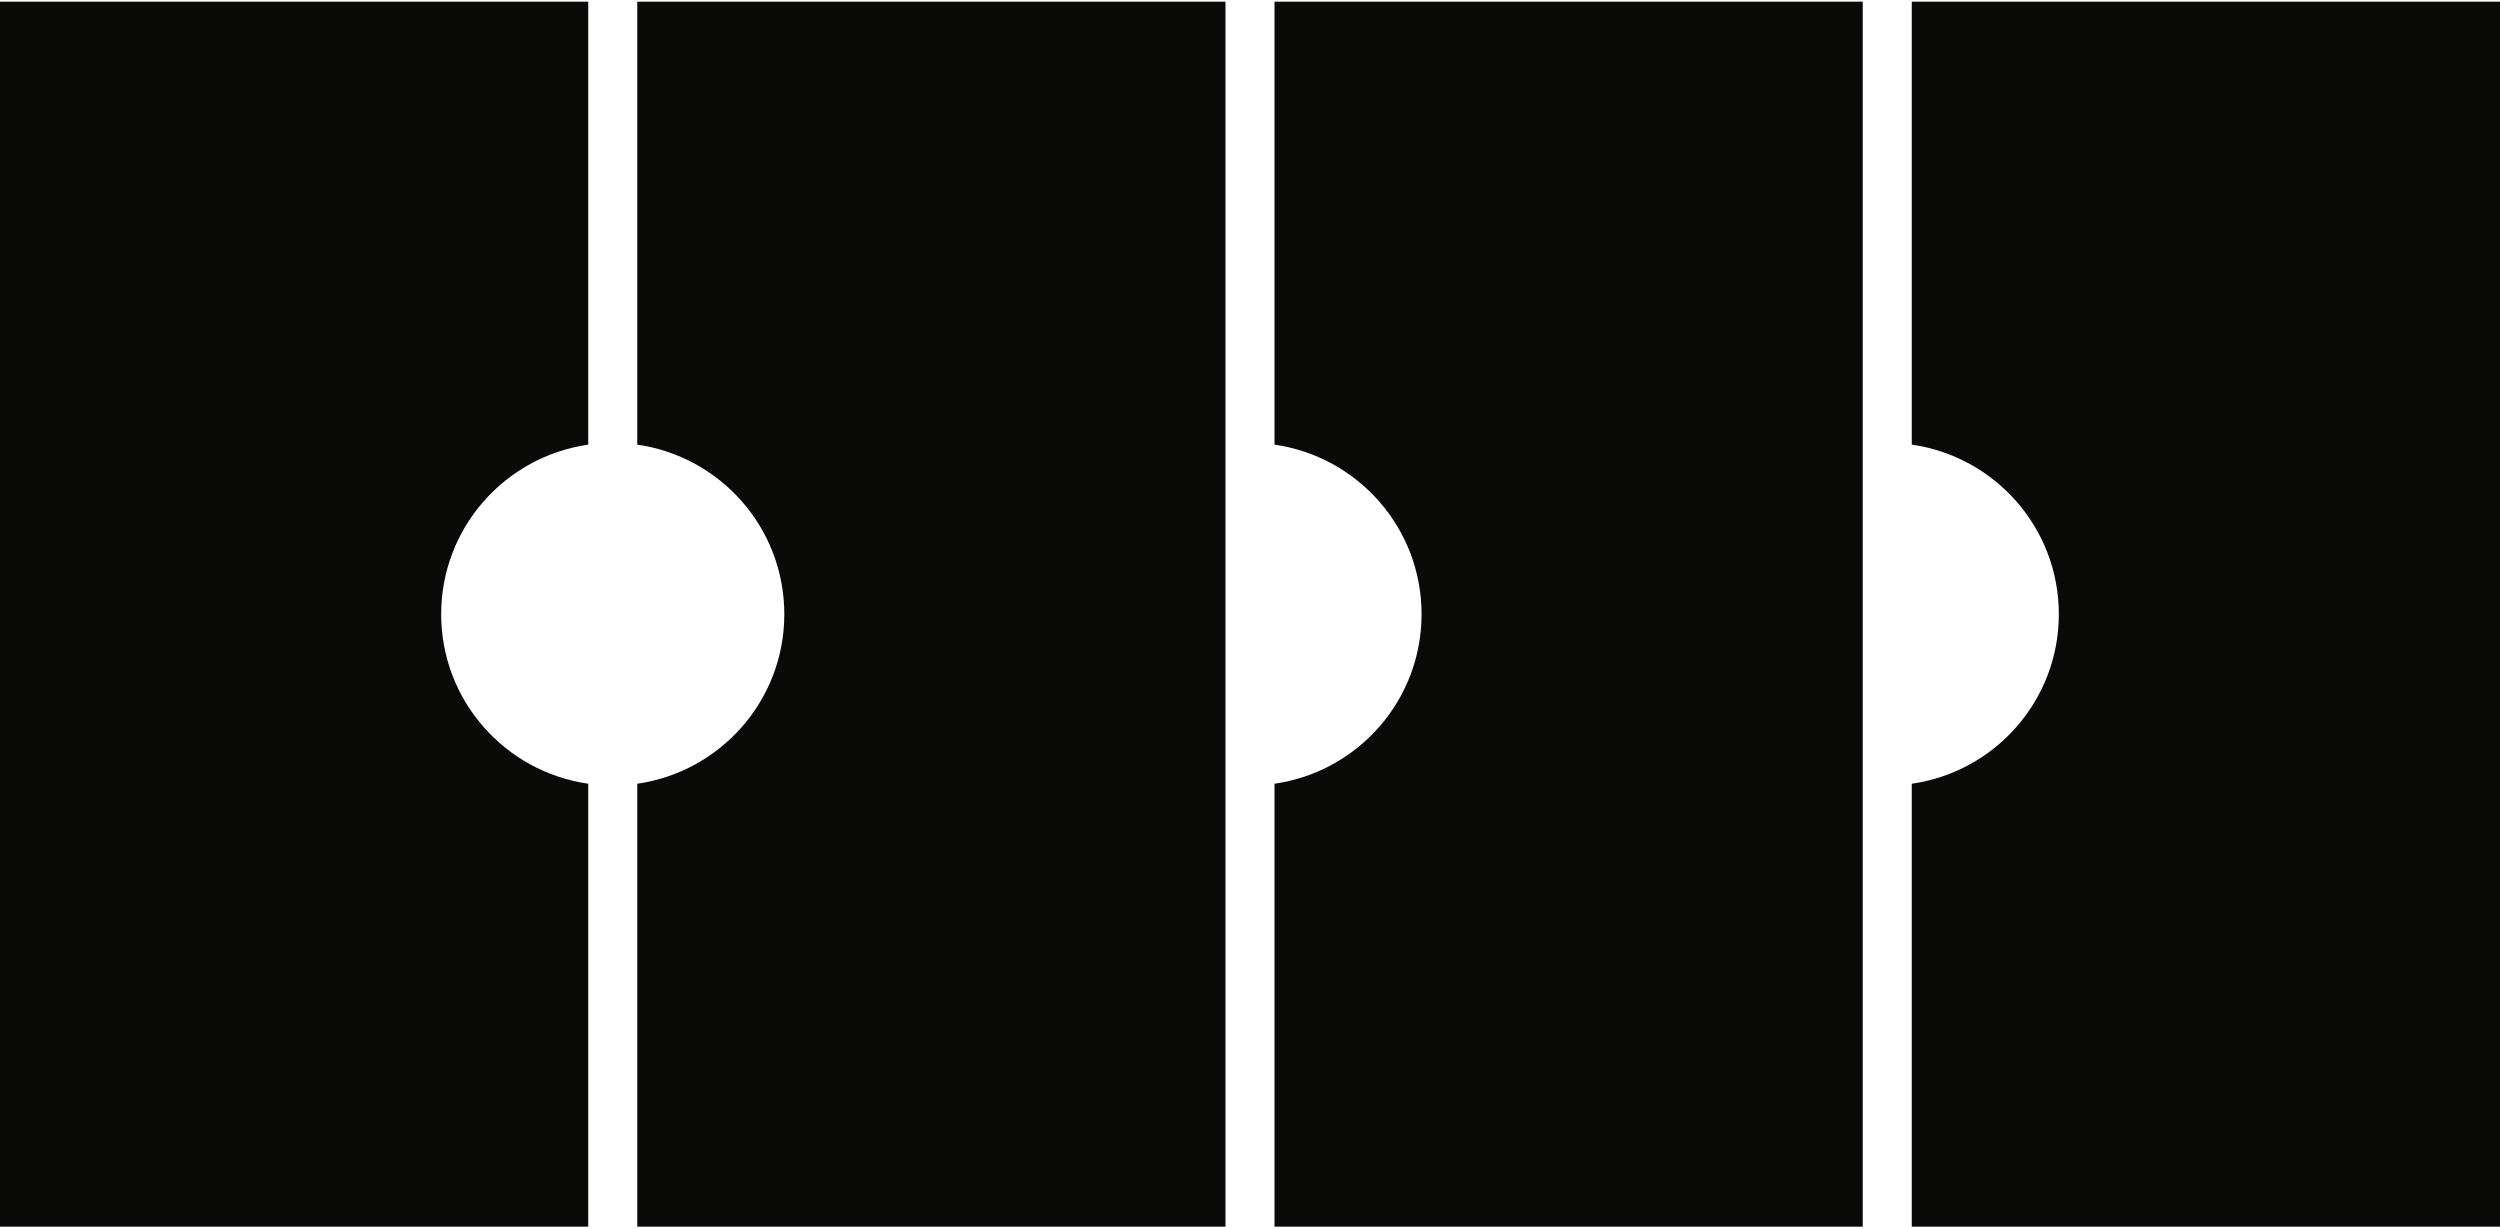
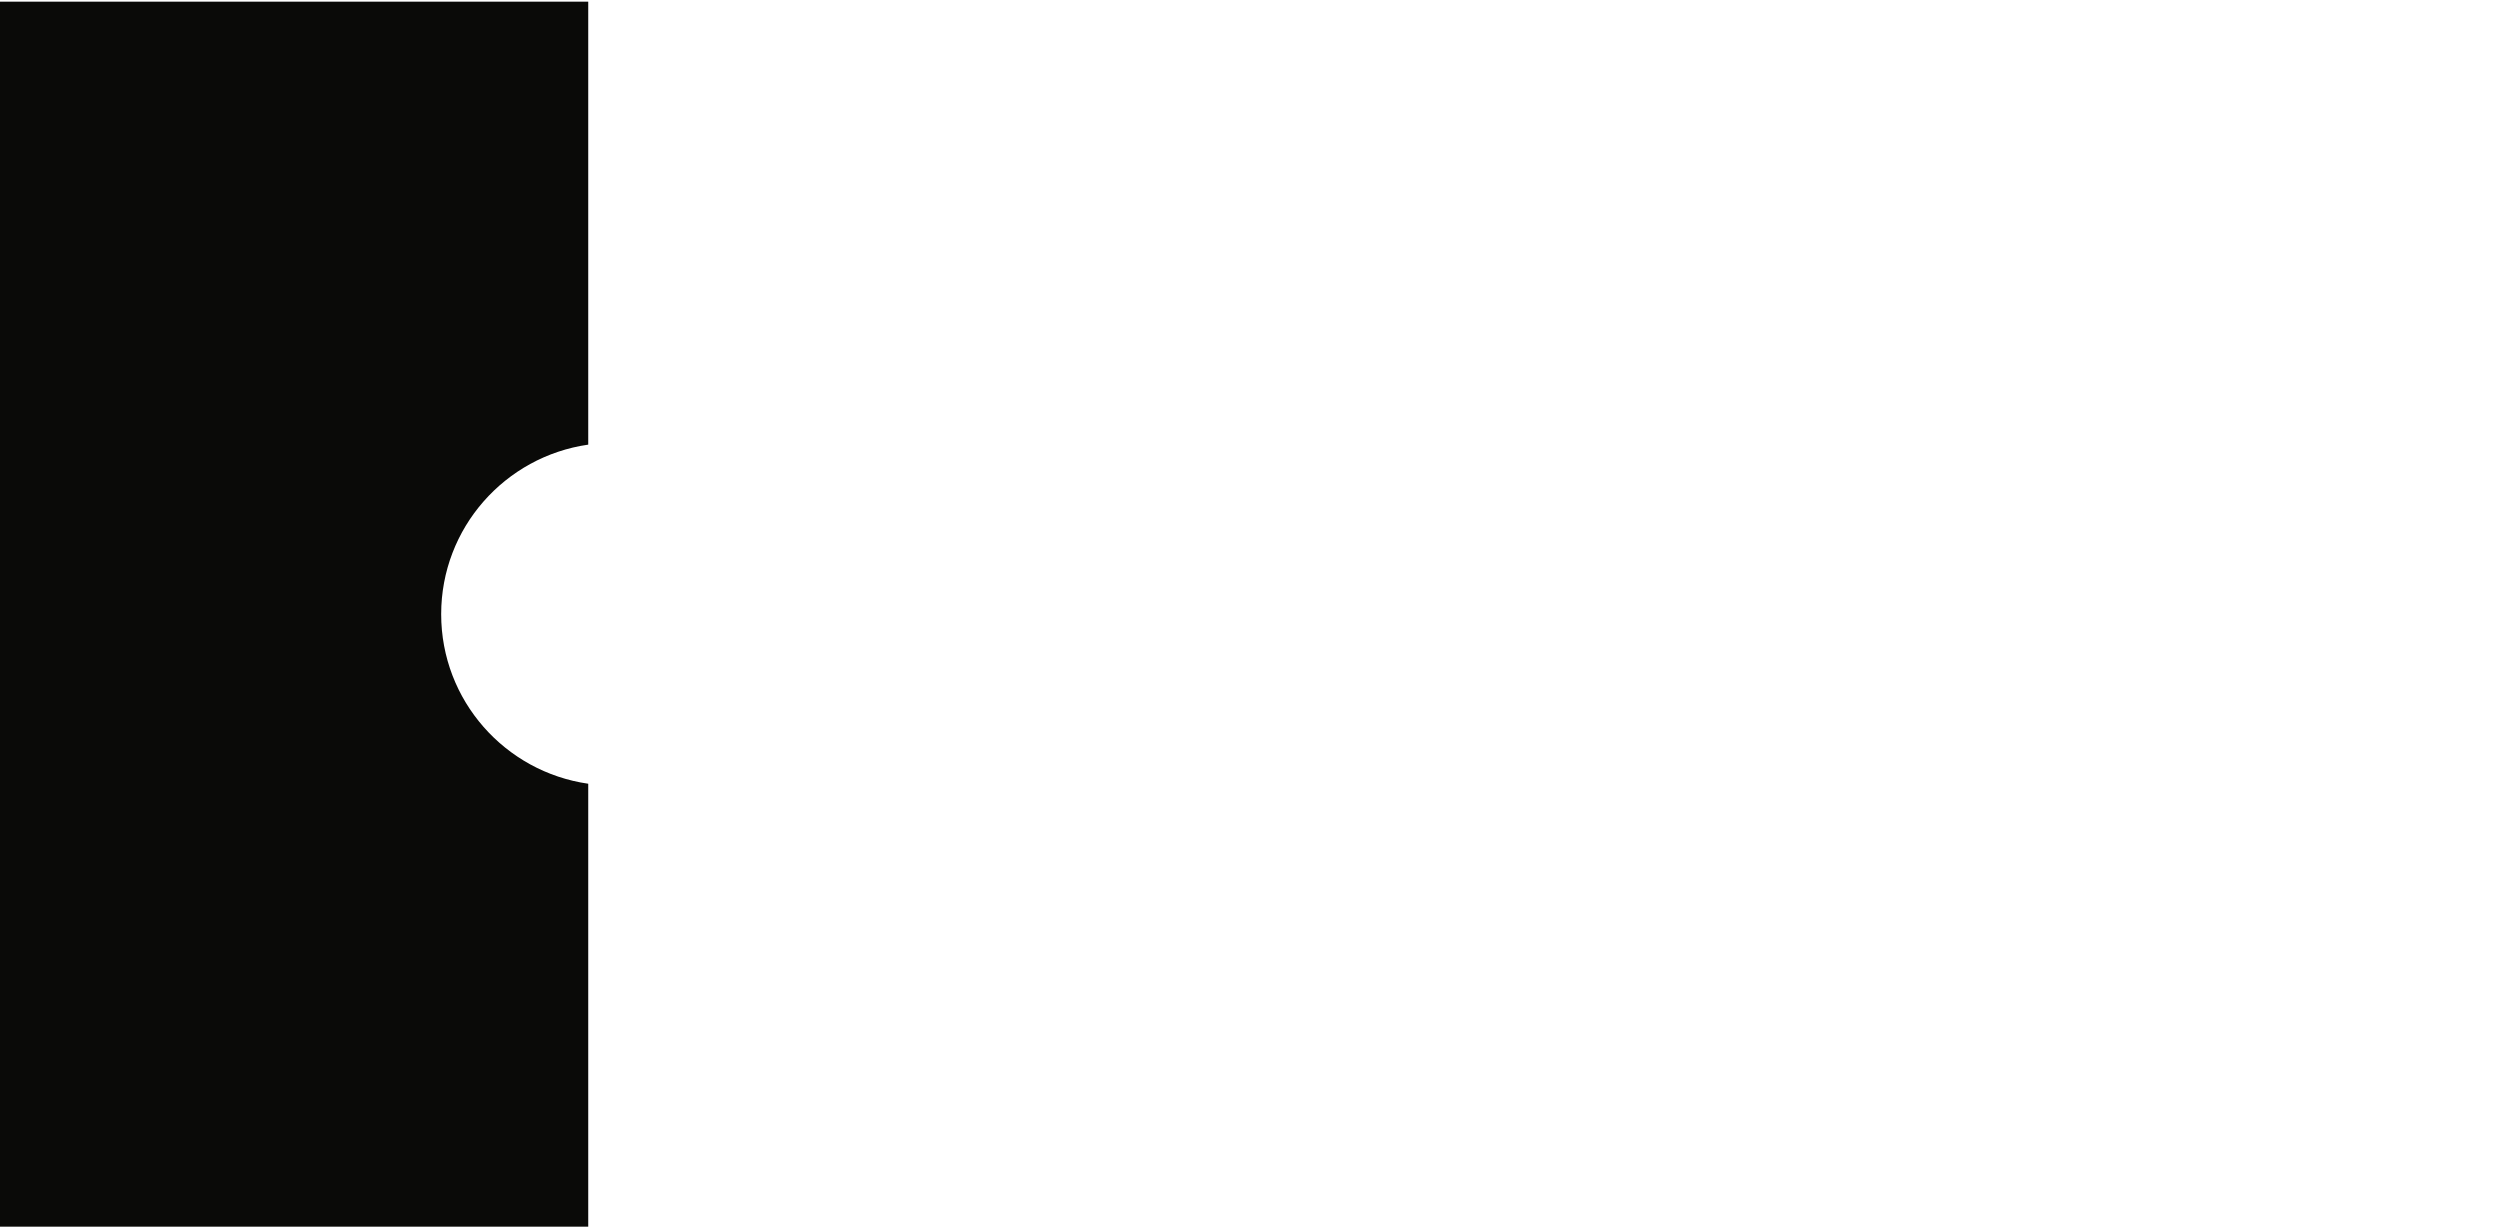
<svg xmlns="http://www.w3.org/2000/svg" width="600" height="295" viewBox="0 0 600 295" fill="none">
  <g id="Oddity Entertainment">
-     <path id="col-4" fill-rule="evenodd" clip-rule="evenodd" d="M458.824 0.405V106.712C478.771 109.573 494.118 126.675 494.118 147.405C494.118 168.135 478.771 185.237 458.824 188.097V294.405H600V0.405H458.824Z" fill="#0A0A08" />
-     <path id="col-3" fill-rule="evenodd" clip-rule="evenodd" d="M305.882 106.712C325.829 109.573 341.176 126.675 341.176 147.405C341.176 168.135 325.829 185.237 305.882 188.097V294.405H447.059V0.405H305.882V106.712Z" fill="#0A0A08" />
-     <path id="col-2" fill-rule="evenodd" clip-rule="evenodd" d="M152.941 106.712C172.888 109.573 188.235 126.675 188.235 147.405C188.235 168.135 172.888 185.237 152.941 188.097V294.405H294.118V0.405H152.941V106.712Z" fill="#0A0A08" />
    <path id="col-1" fill-rule="evenodd" clip-rule="evenodd" d="M0 0.405H141.176V106.712C121.229 109.573 105.882 126.675 105.882 147.405C105.882 168.135 121.229 185.237 141.176 188.097V294.405H0V0.405Z" fill="#0A0A08" />
  </g>
</svg>